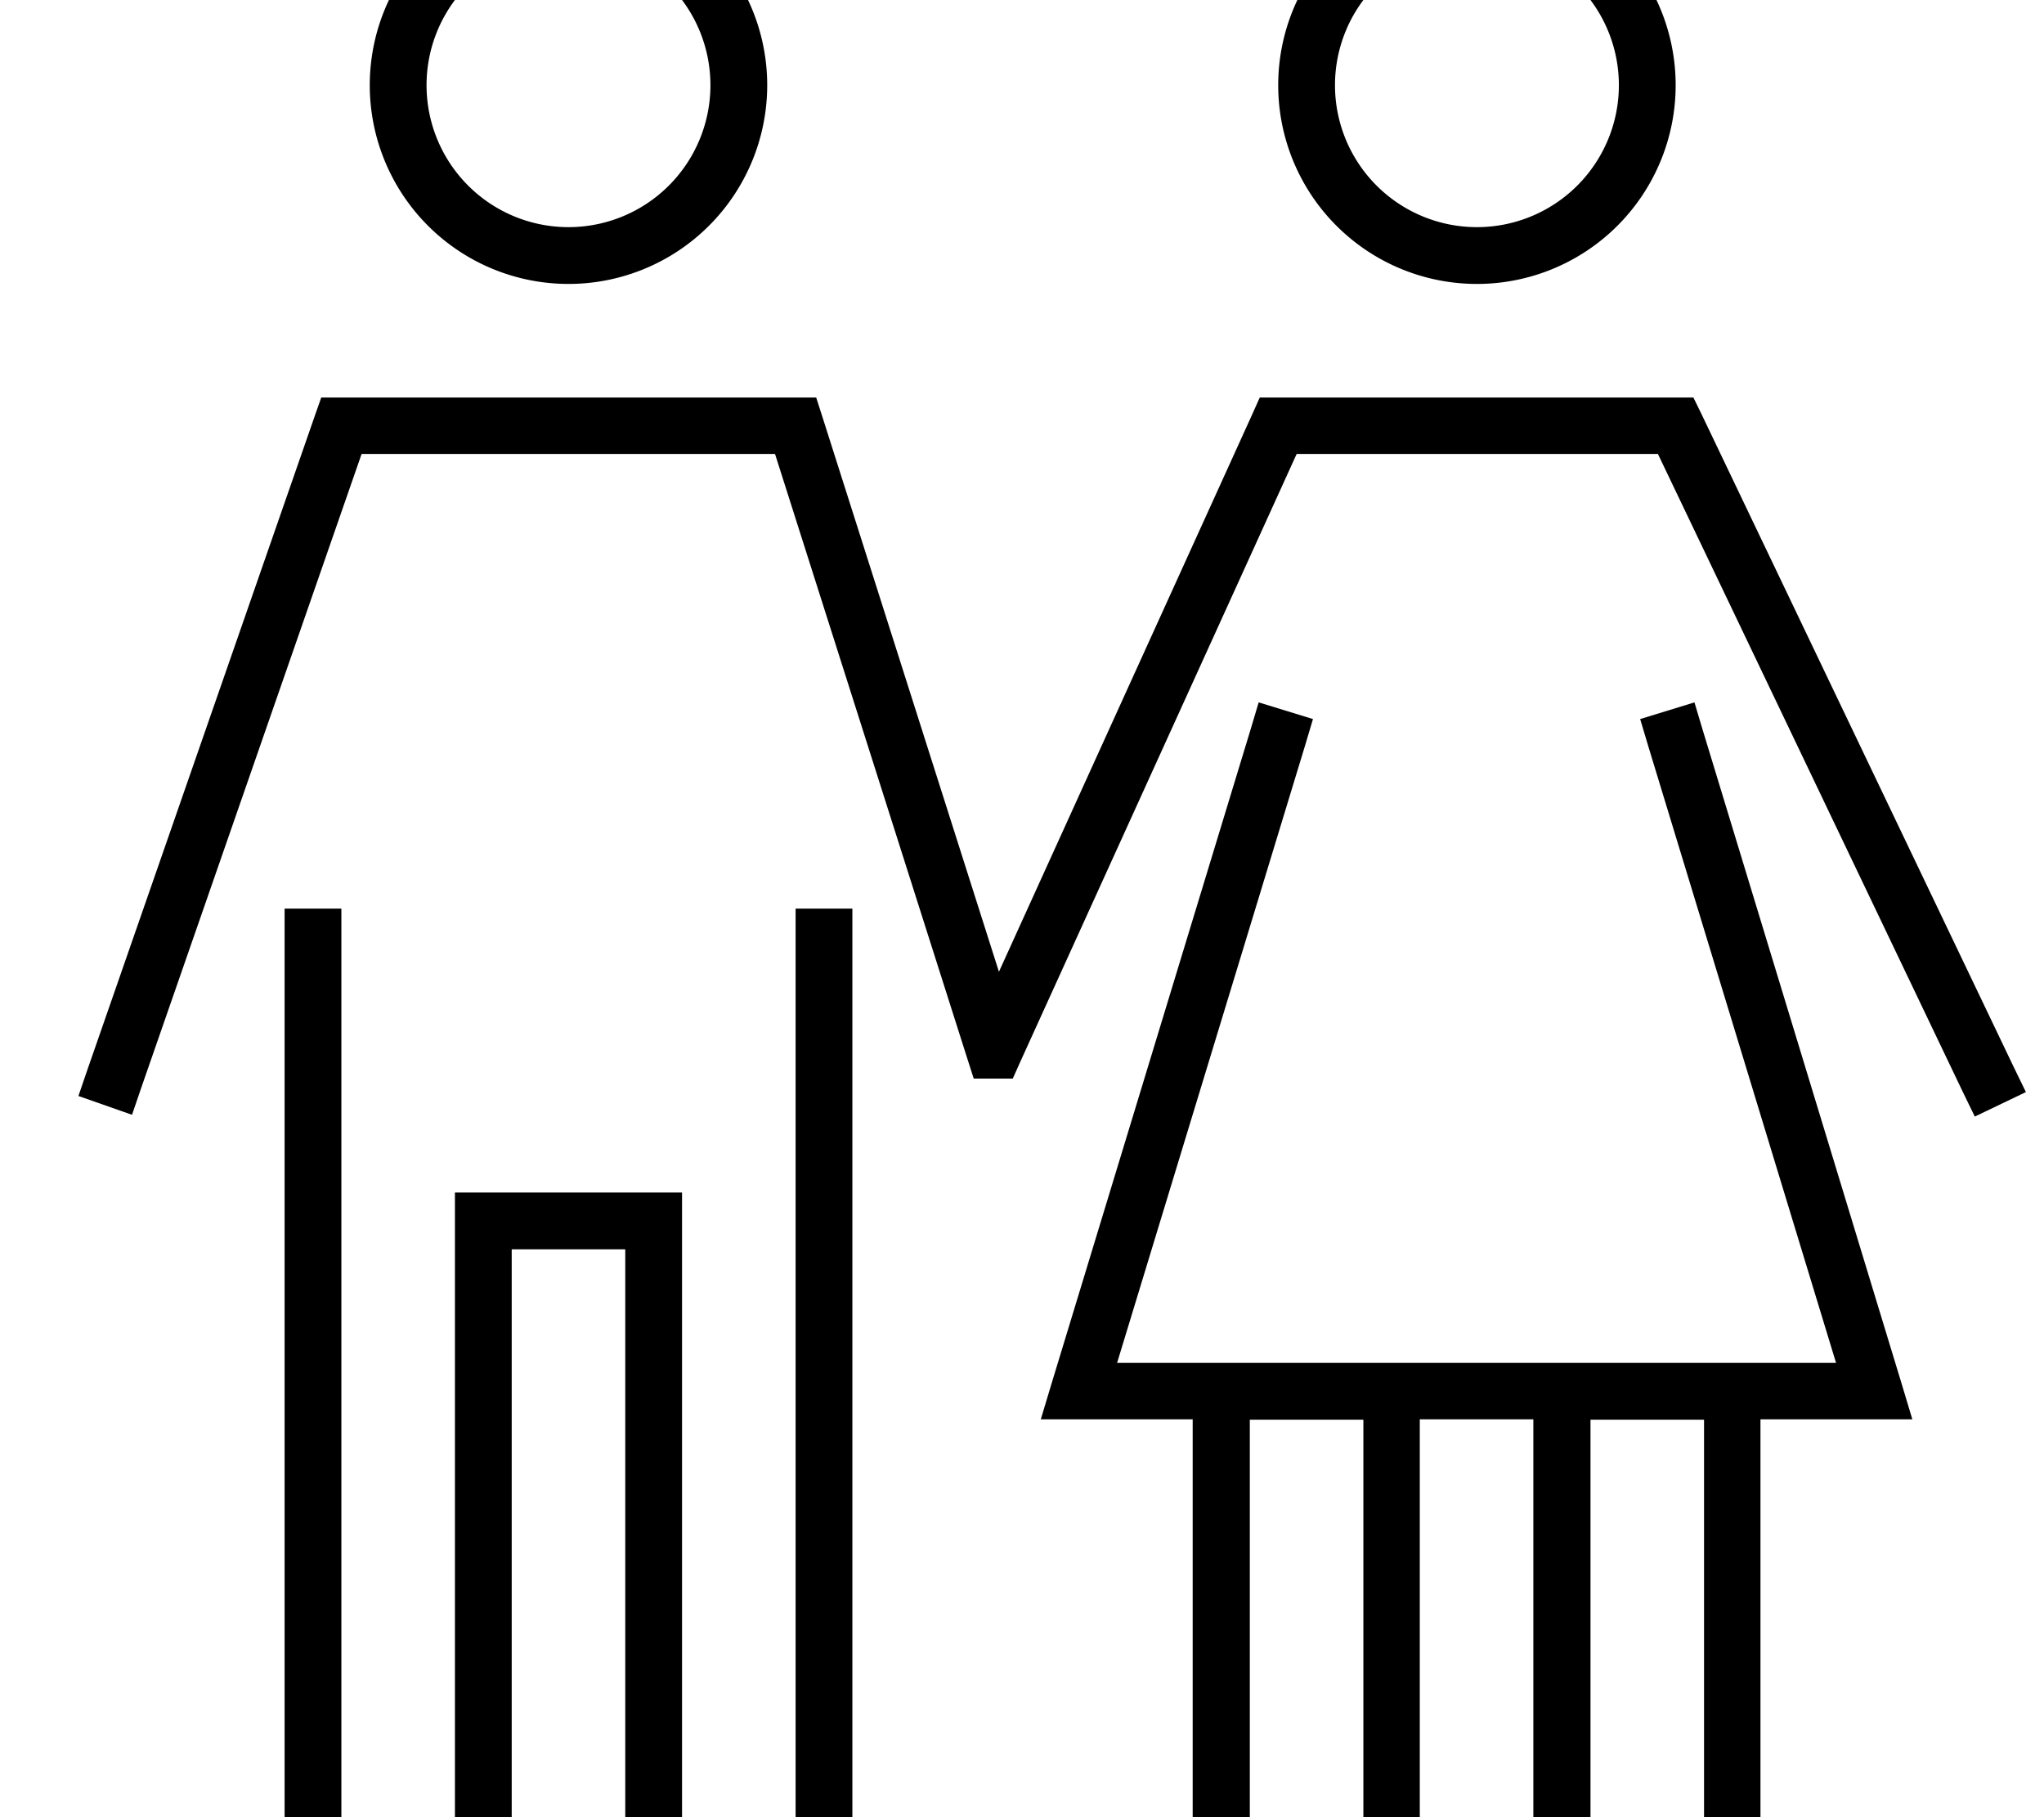
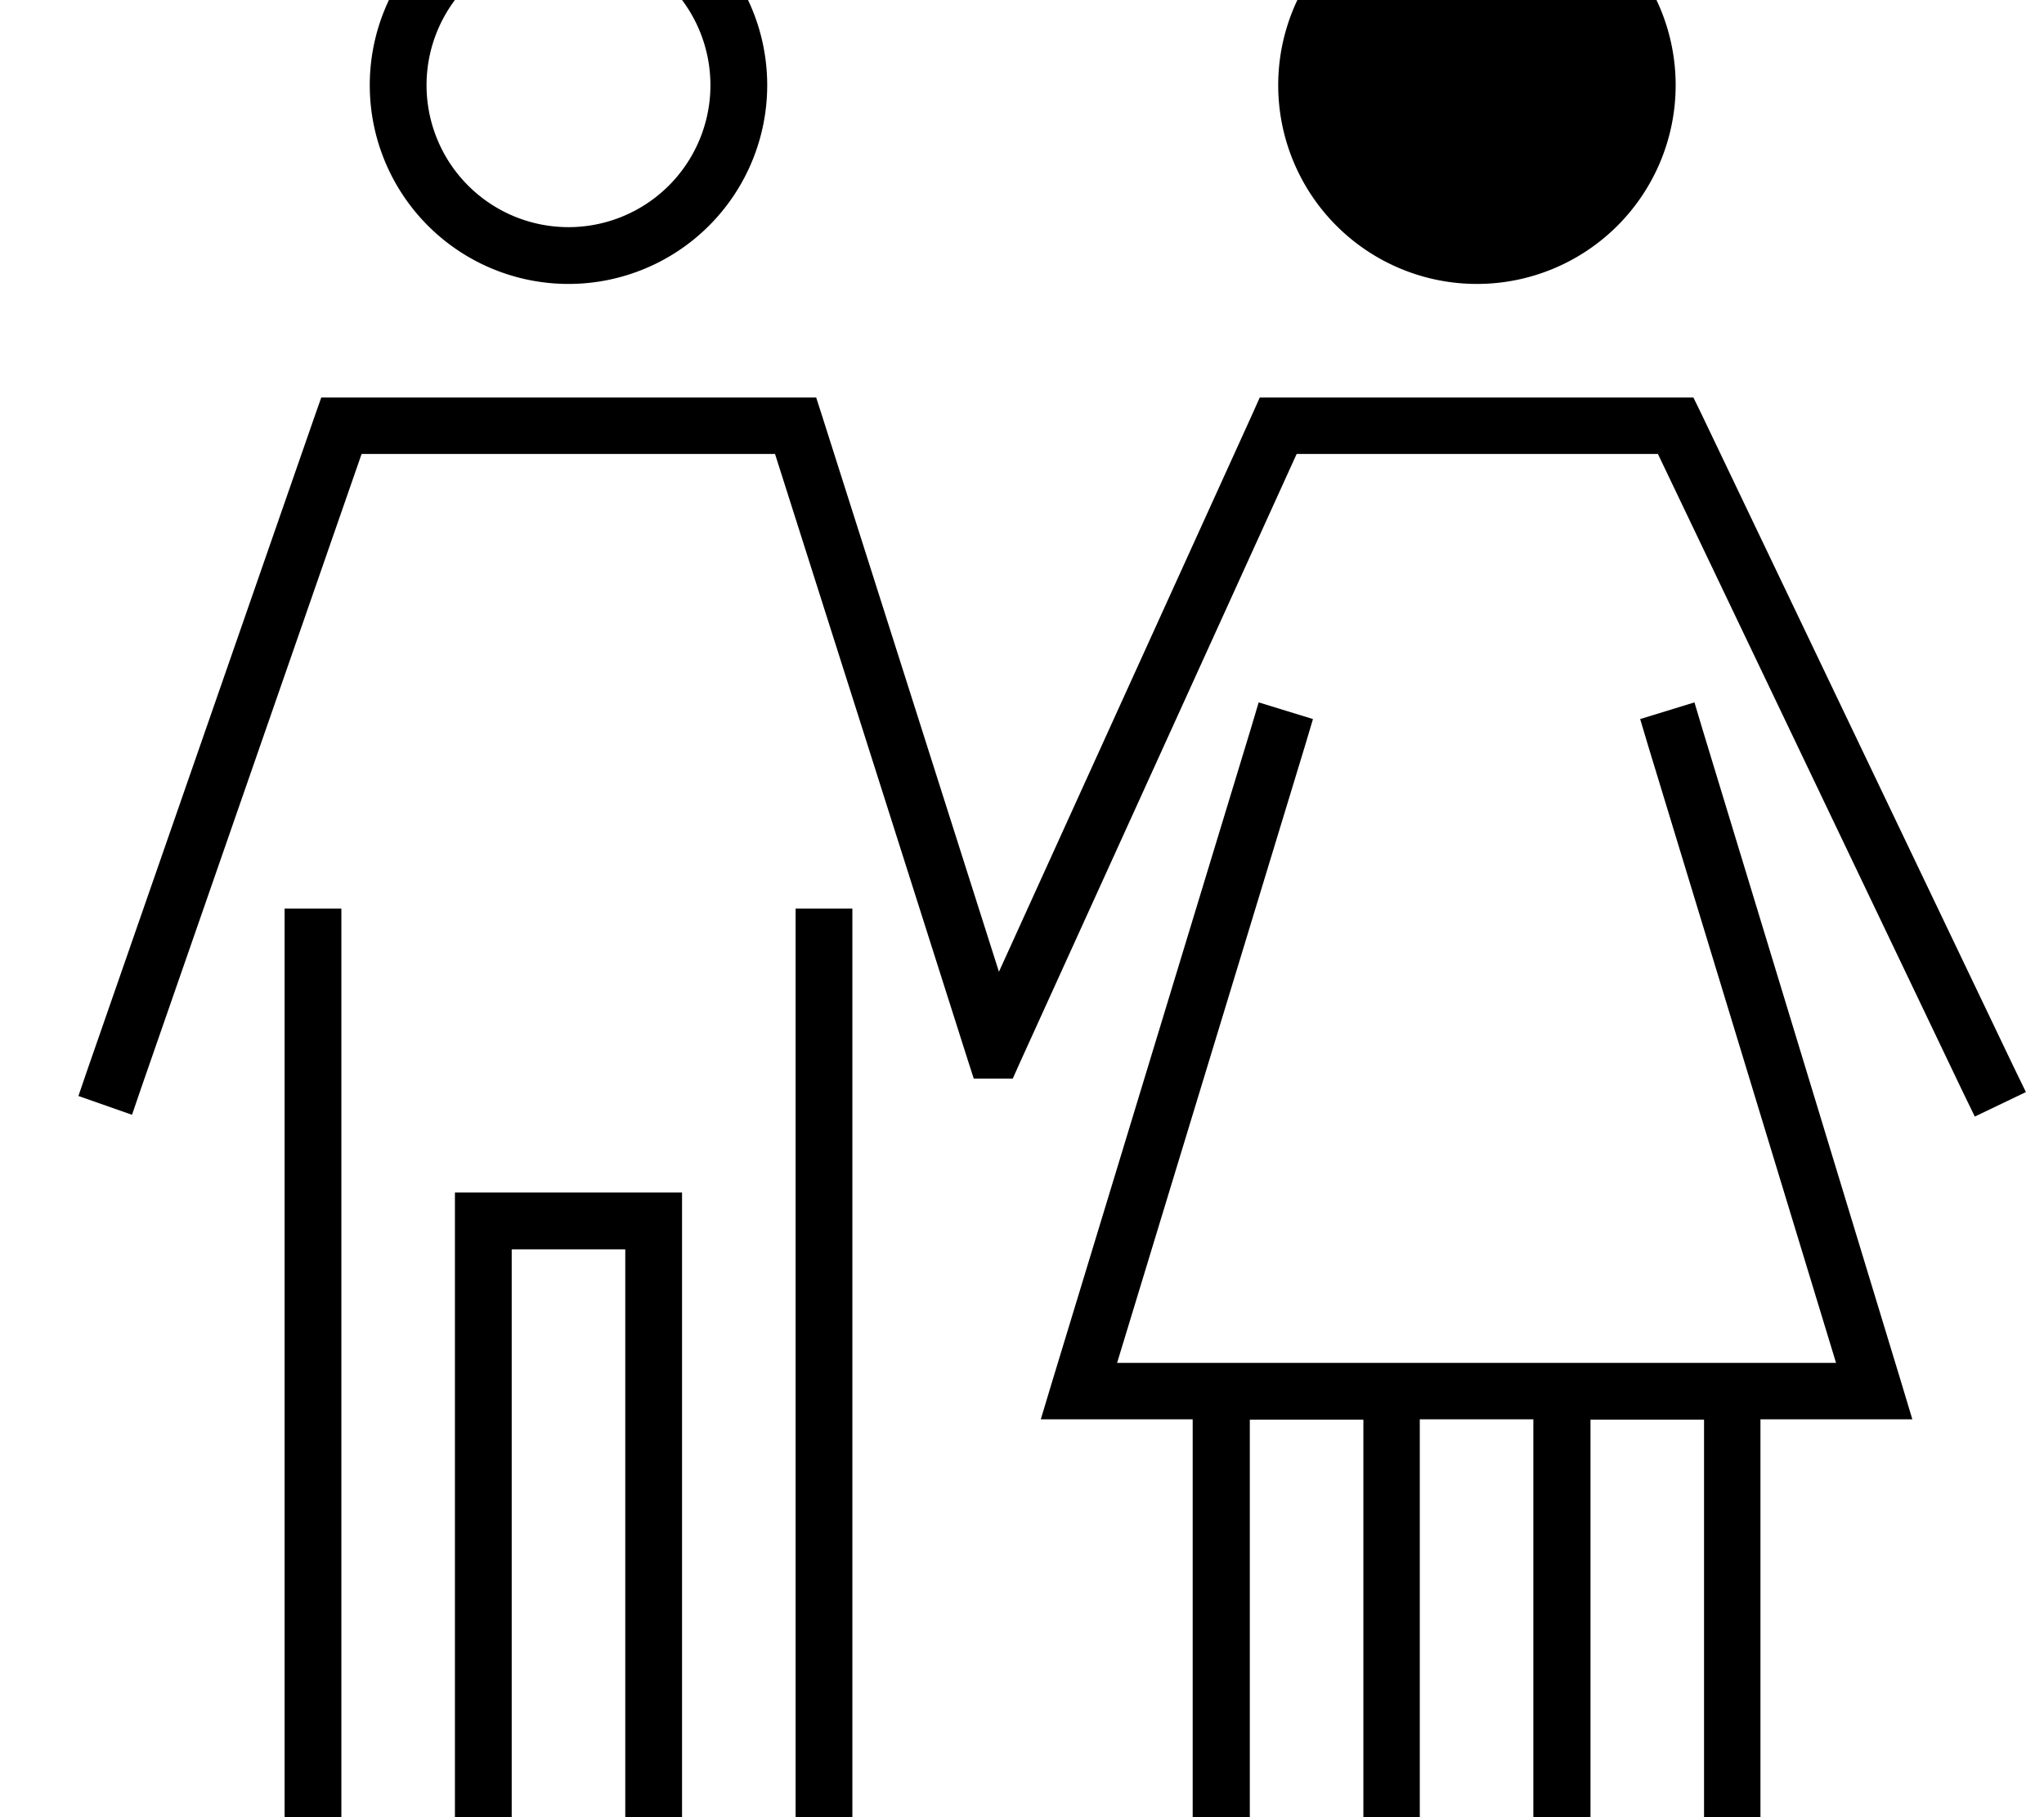
<svg xmlns="http://www.w3.org/2000/svg" viewBox="0 0 576 512">
-   <path fill="currentColor" d="M416.2 64a40 40 0 1 0 0-80 40 40 0 1 0 0 80zm0-96a56 56 0 1 1 0 112 56 56 0 1 1 0-112zm-72 416l173.2 0-52.9-173.7-2.3-7.7 15.3-4.7 2.3 7.7 56 184 3.1 10.3-42.8 0 0 144-64 0 0-144-32 0 0 144-64 0 0-144-42.8 0 3.1-10.3 56-184 2.3-7.7 15.3 4.7-2.3 7.7-52.9 173.7 29.2 0zm8 16l0 128 32 0 0-128-32 0zm96 0l0 128 32 0 0-128-32 0zM90.5 112l139.5 0 1.8 5.6 49.7 156.2 71.4-157.1 2.1-4.7 122.2 0 2.2 4.5 88 184 3.5 7.2-14.4 6.9-3.5-7.2-85.8-179.5-101.8 0-77.9 171.3-2.1 4.7-11 0-1.8-5.6-54.2-170.4-116.5 0-62.1 178.6-2.6 7.6-15.1-5.3 2.6-7.6 64-184 1.9-5.4zM200.2 24a40 40 0 1 0 -80 0 40 40 0 1 0 80 0zm-96 0a56 56 0 1 1 112 0 56 56 0 1 1 -112 0zm-8 232l0 272 32 0 0-192 64 0 0 192 32 0 0-272 16 0 0 288-64 0 0-192-32 0 0 192-64 0 0-288 16 0z" />
+   <path fill="currentColor" d="M416.2 64zm0-96a56 56 0 1 1 0 112 56 56 0 1 1 0-112zm-72 416l173.2 0-52.9-173.7-2.3-7.7 15.3-4.7 2.3 7.7 56 184 3.1 10.3-42.8 0 0 144-64 0 0-144-32 0 0 144-64 0 0-144-42.8 0 3.1-10.3 56-184 2.3-7.7 15.3 4.7-2.3 7.7-52.9 173.7 29.2 0zm8 16l0 128 32 0 0-128-32 0zm96 0l0 128 32 0 0-128-32 0zM90.5 112l139.5 0 1.8 5.6 49.7 156.2 71.4-157.1 2.1-4.7 122.2 0 2.2 4.5 88 184 3.5 7.2-14.4 6.9-3.5-7.2-85.8-179.5-101.8 0-77.9 171.3-2.1 4.7-11 0-1.8-5.6-54.2-170.4-116.5 0-62.1 178.6-2.6 7.6-15.1-5.3 2.6-7.6 64-184 1.9-5.4zM200.2 24a40 40 0 1 0 -80 0 40 40 0 1 0 80 0zm-96 0a56 56 0 1 1 112 0 56 56 0 1 1 -112 0zm-8 232l0 272 32 0 0-192 64 0 0 192 32 0 0-272 16 0 0 288-64 0 0-192-32 0 0 192-64 0 0-288 16 0z" />
</svg>